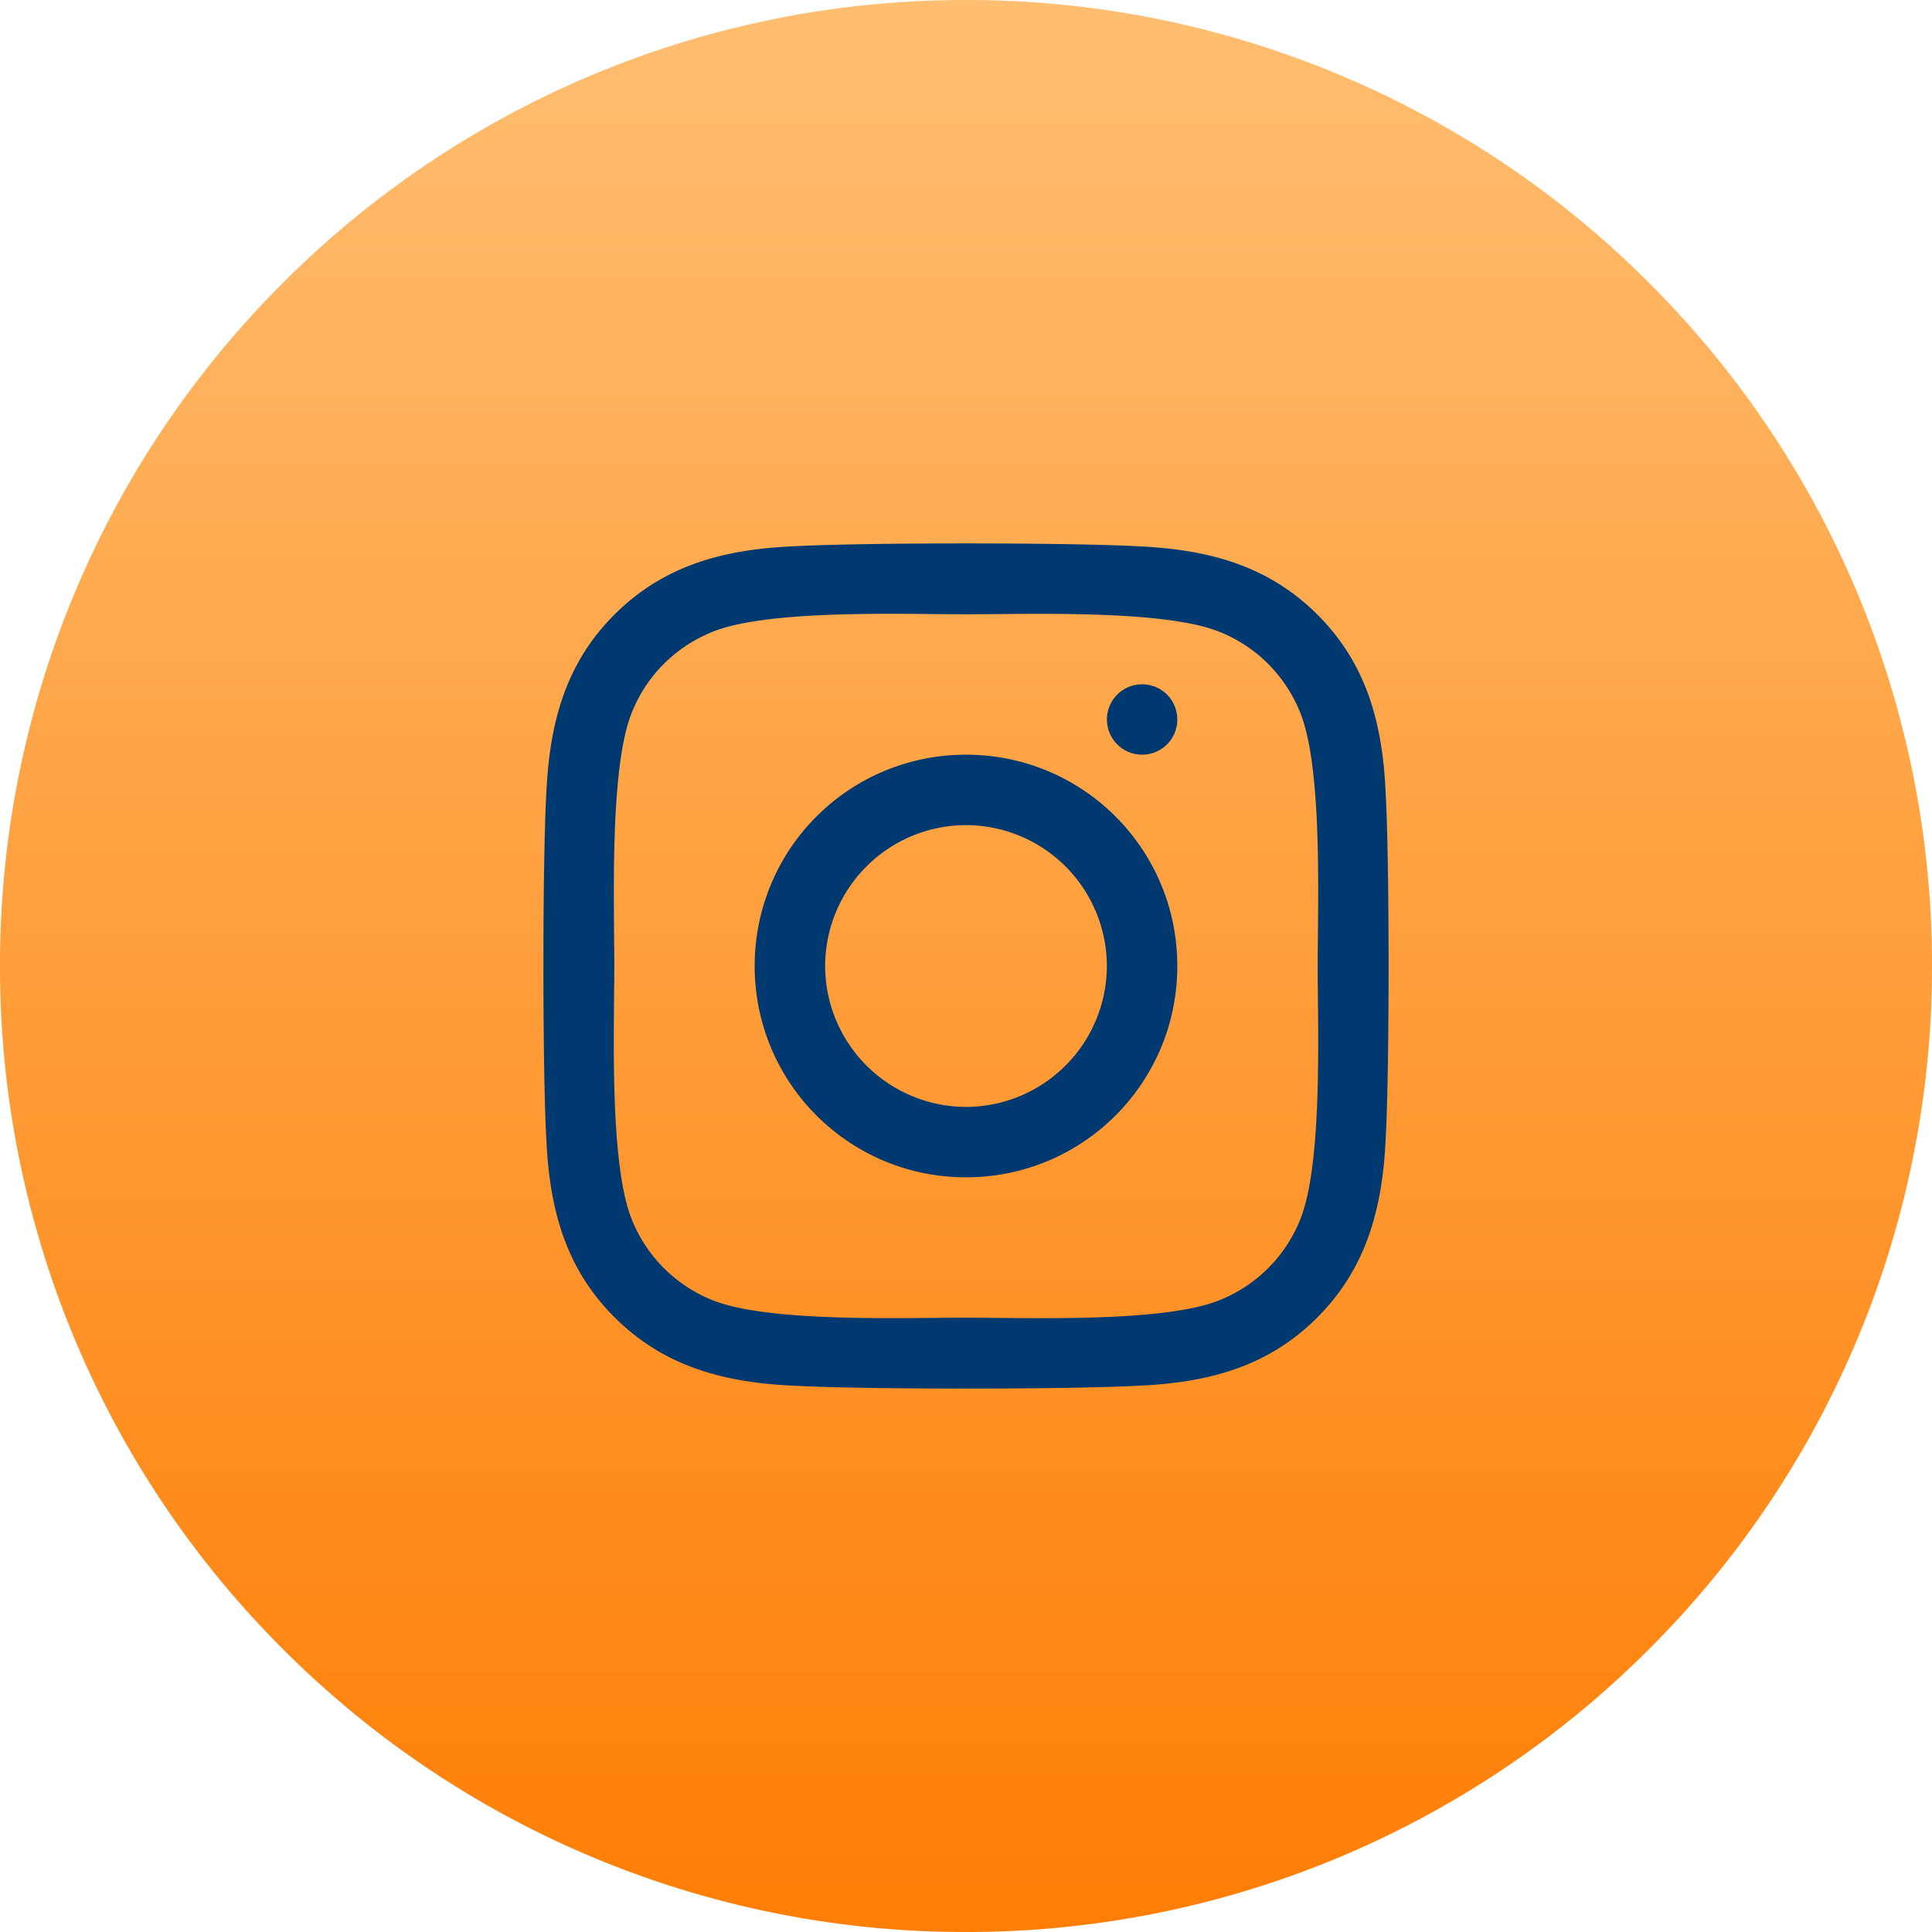
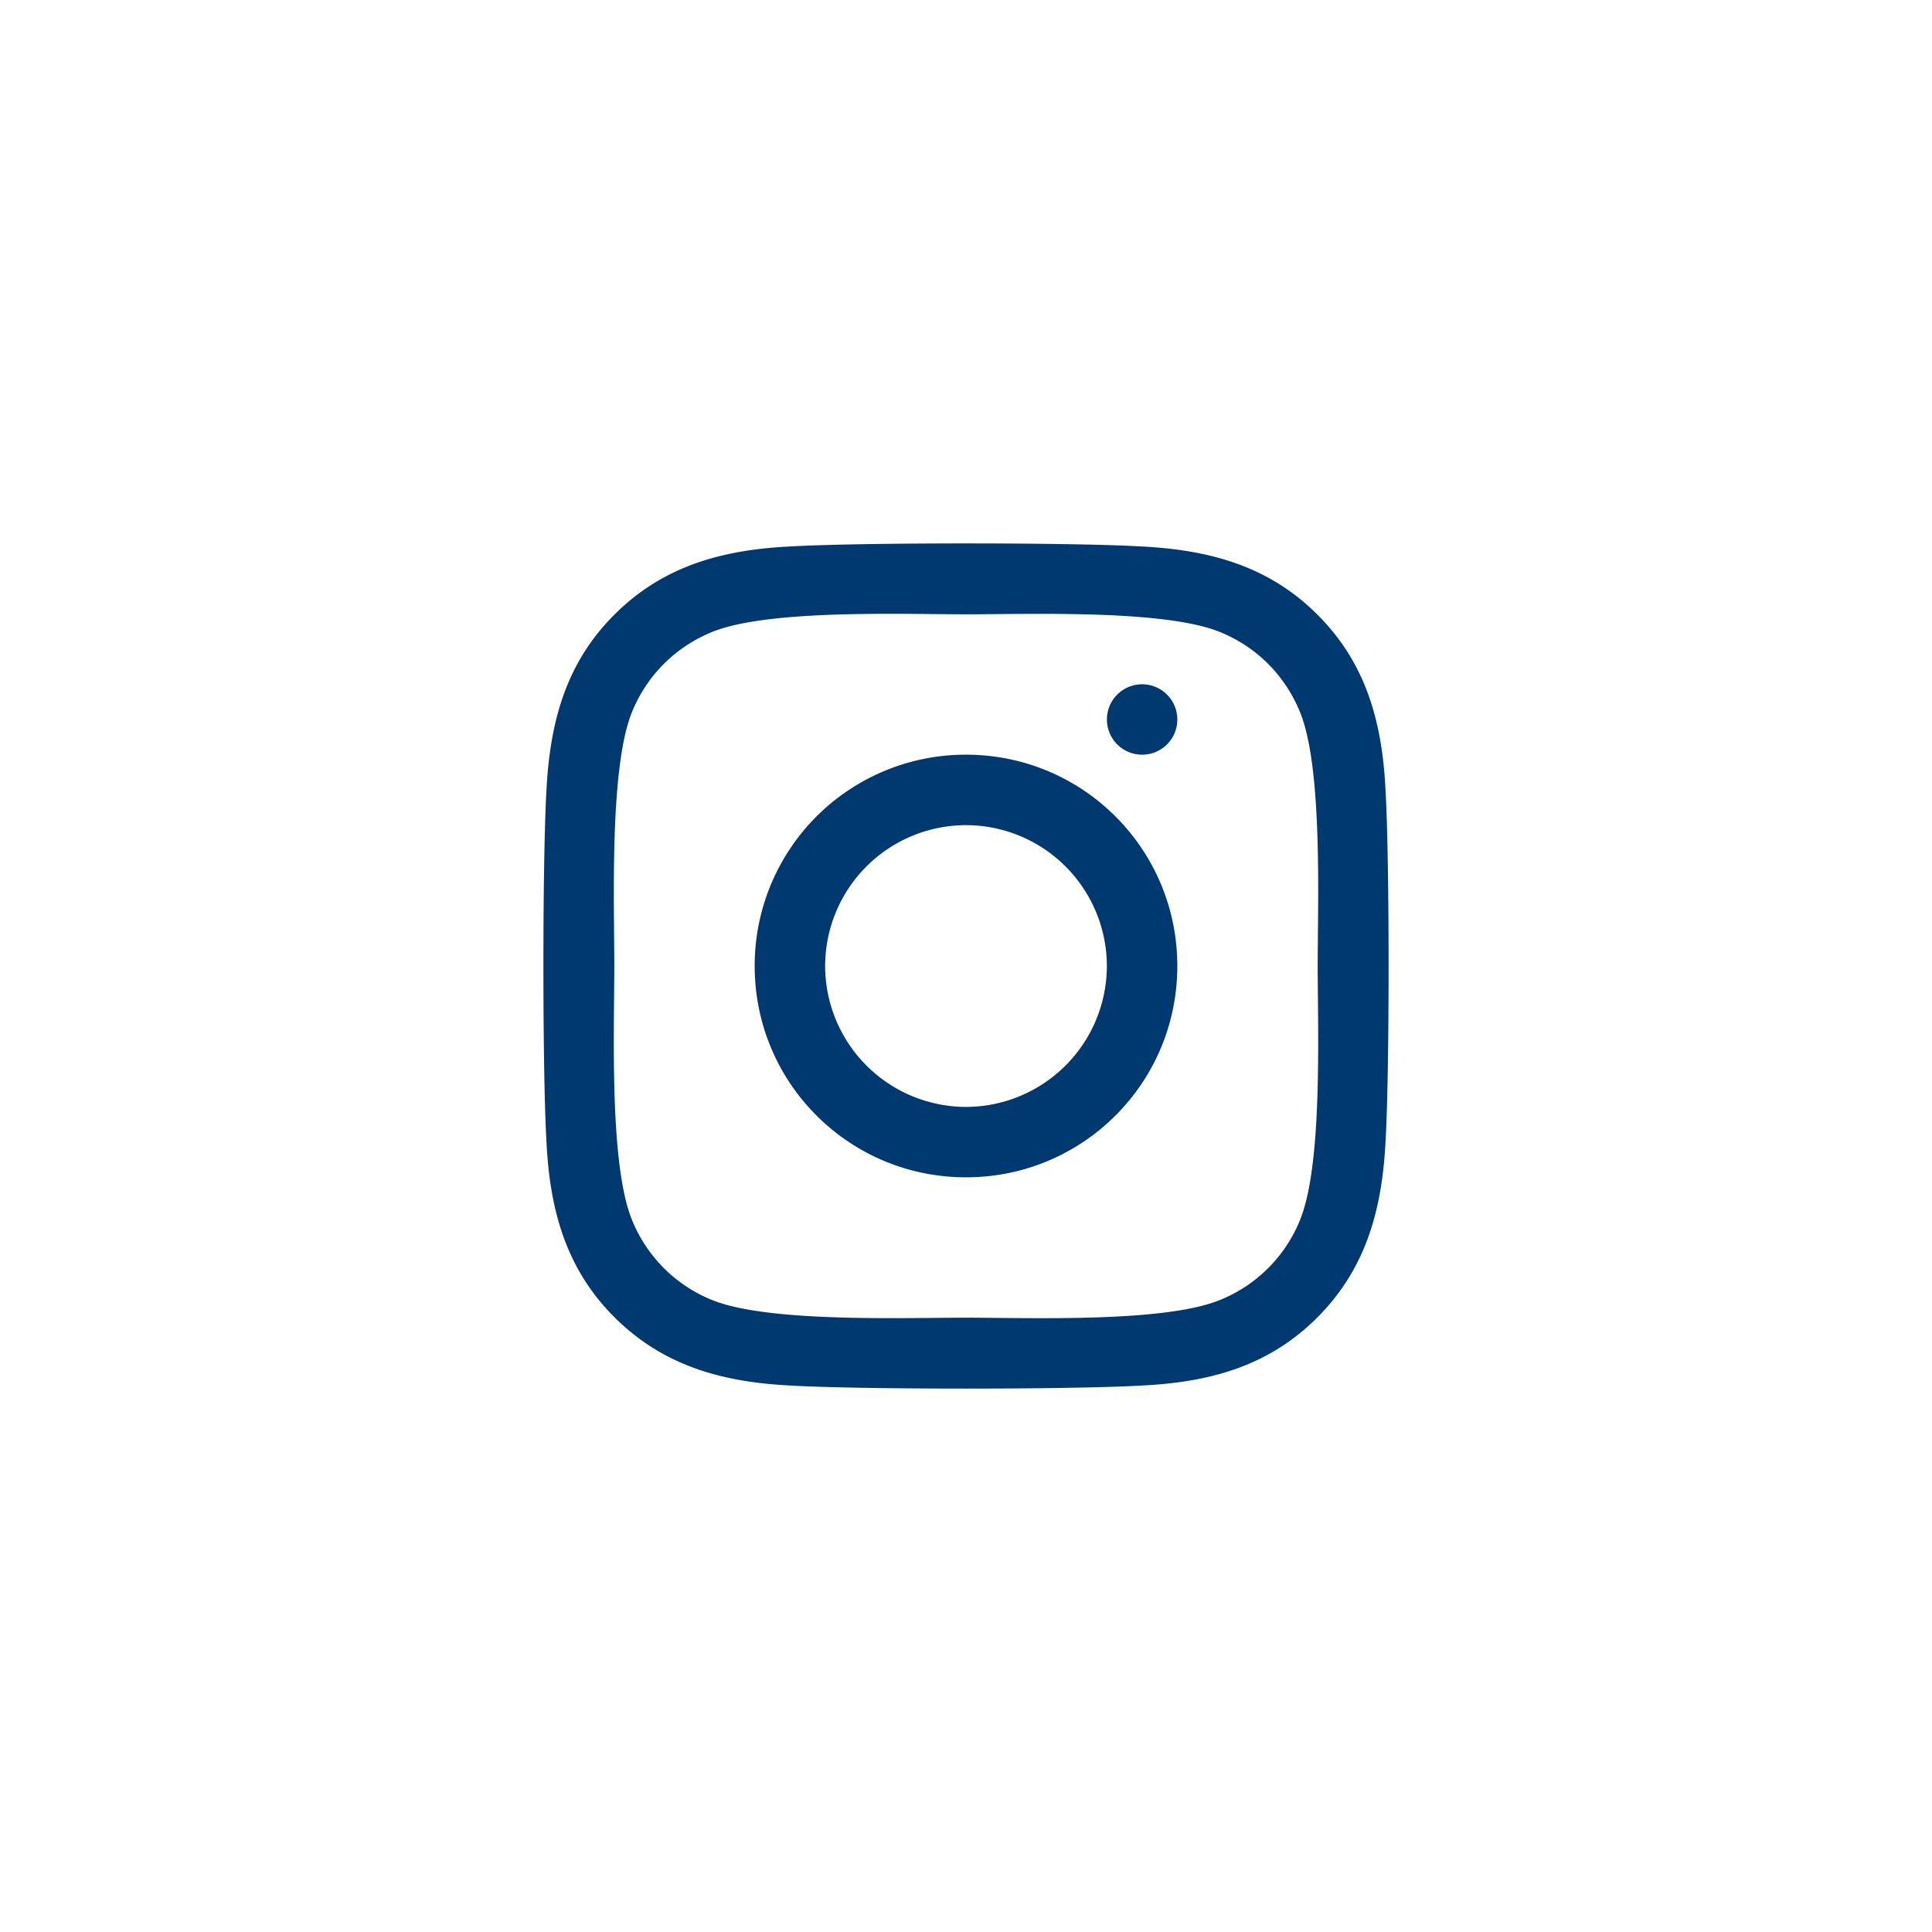
<svg xmlns="http://www.w3.org/2000/svg" xmlns:xlink="http://www.w3.org/1999/xlink" width="32" height="32" viewBox="0 0 32 32">
  <defs>
    <linearGradient x1="50%" y1="0%" x2="50%" y2="104.032%" id="yhniq5r1ab">
      <stop stop-color="#FFBE71" offset="0%" />
      <stop stop-color="#FF7B00" offset="100%" />
    </linearGradient>
    <path d="M0 0h32v32H0V0z" id="86jtq268fa" />
  </defs>
  <g fill="none" xlink:href="#86jtq268fa" fill-rule="evenodd">
-     <path d="M16 0a15.95 15.95 0 0 1 11.314 4.686A15.95 15.95 0 0 1 32 16a15.95 15.95 0 0 1-4.686 11.314A15.95 15.95 0 0 1 16 32a15.95 15.95 0 0 1-11.314-4.686A15.95 15.95 0 0 1 0 16 15.95 15.95 0 0 1 4.686 4.686 15.95 15.95 0 0 1 16 0z" fill="url(#yhniq5r1ab)" />
    <path d="M16 12.5a3.494 3.494 0 0 0-3.5 3.5c0 1.937 1.563 3.5 3.5 3.5s3.5-1.563 3.5-3.5-1.563-3.5-3.5-3.5zm0 5.834A2.338 2.338 0 0 1 13.667 16 2.336 2.336 0 0 1 16 13.667 2.336 2.336 0 0 1 18.333 16 2.338 2.338 0 0 1 16 18.334zm3.5-6.417a.582.582 0 0 1-.583.583.583.583 0 1 1 .583-.583zm3.45 1.196c-.052-1.121-.308-2.114-1.13-2.933-.818-.818-1.811-1.075-2.933-1.13-1.155-.066-4.619-.066-5.774 0-1.119.052-2.112.308-2.933 1.127-.822.818-1.075 1.812-1.13 2.933-.066 1.156-.066 4.62 0 5.777.052 1.121.308 2.114 1.13 2.933.821.818 1.811 1.075 2.933 1.13 1.155.066 4.619.066 5.774 0 1.122-.052 2.115-.308 2.933-1.13.818-.819 1.075-1.812 1.13-2.933.066-1.156.066-4.618 0-5.774zm-1.41 7.076a2.398 2.398 0 0 1-1.351 1.35c-.936.371-3.155.286-4.189.286-1.034 0-3.256.082-4.189-.286a2.398 2.398 0 0 1-1.35-1.35c-.371-.936-.286-3.155-.286-4.189 0-1.034-.082-3.256.286-4.189.247-.621.726-1.1 1.35-1.35.936-.371 3.155-.286 4.189-.286 1.034 0 3.256-.082 4.189.286.621.247 1.1.726 1.35 1.35.371.936.286 3.155.286 4.189 0 1.034.085 3.256-.286 4.189z" fill-rule="nonzero" fill="#00396F" />
  </g>
</svg>